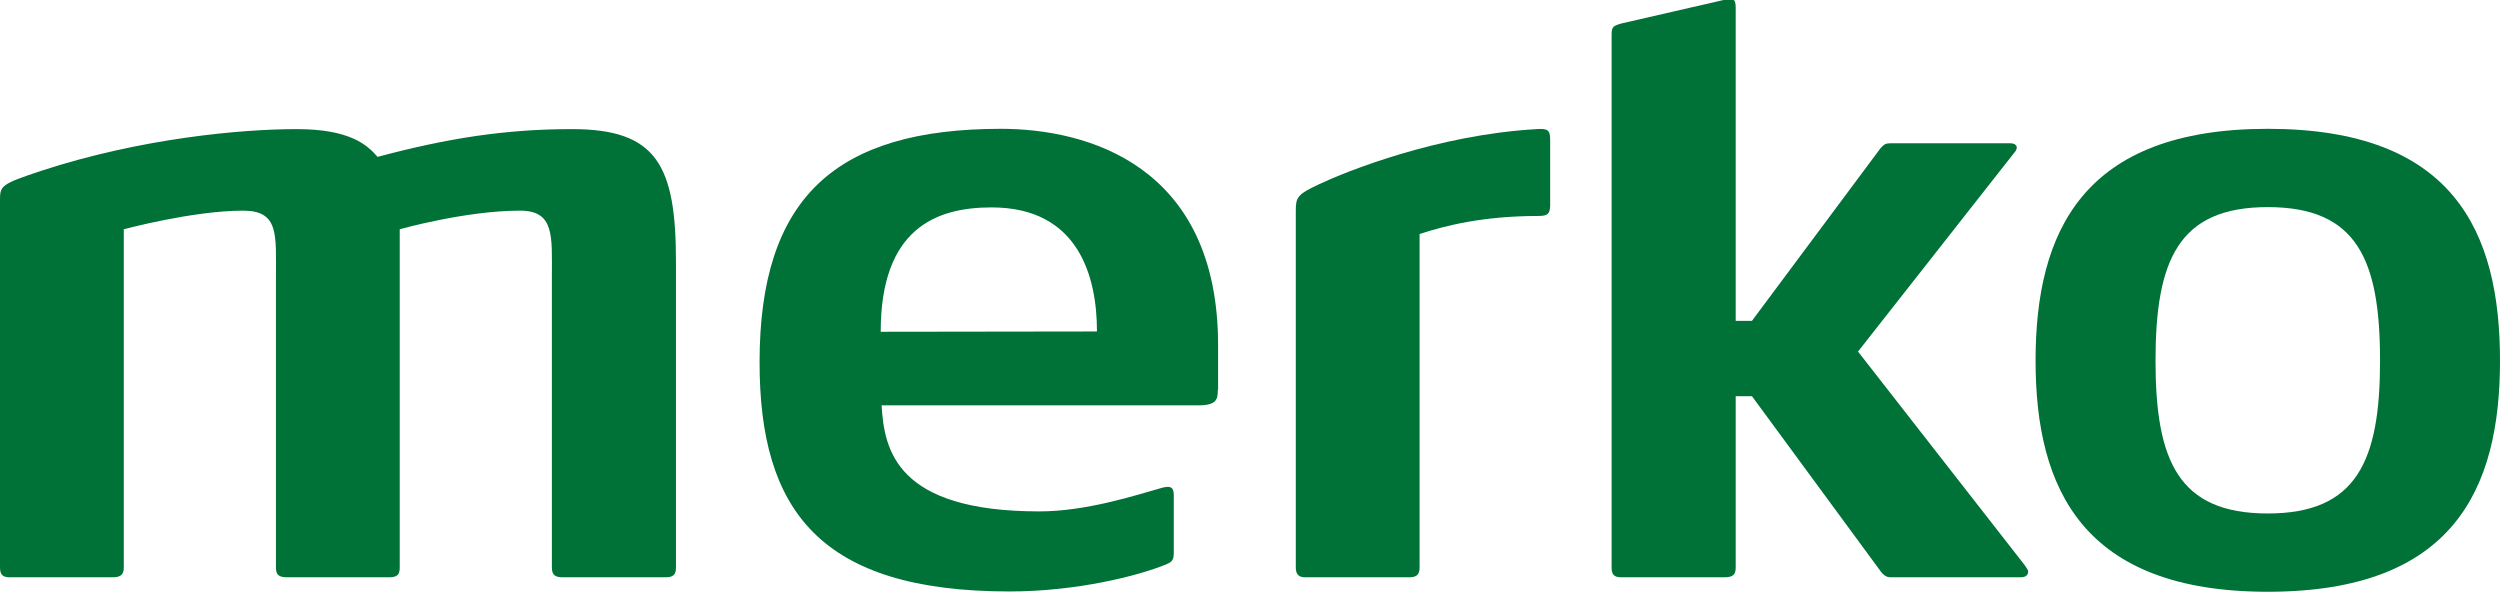
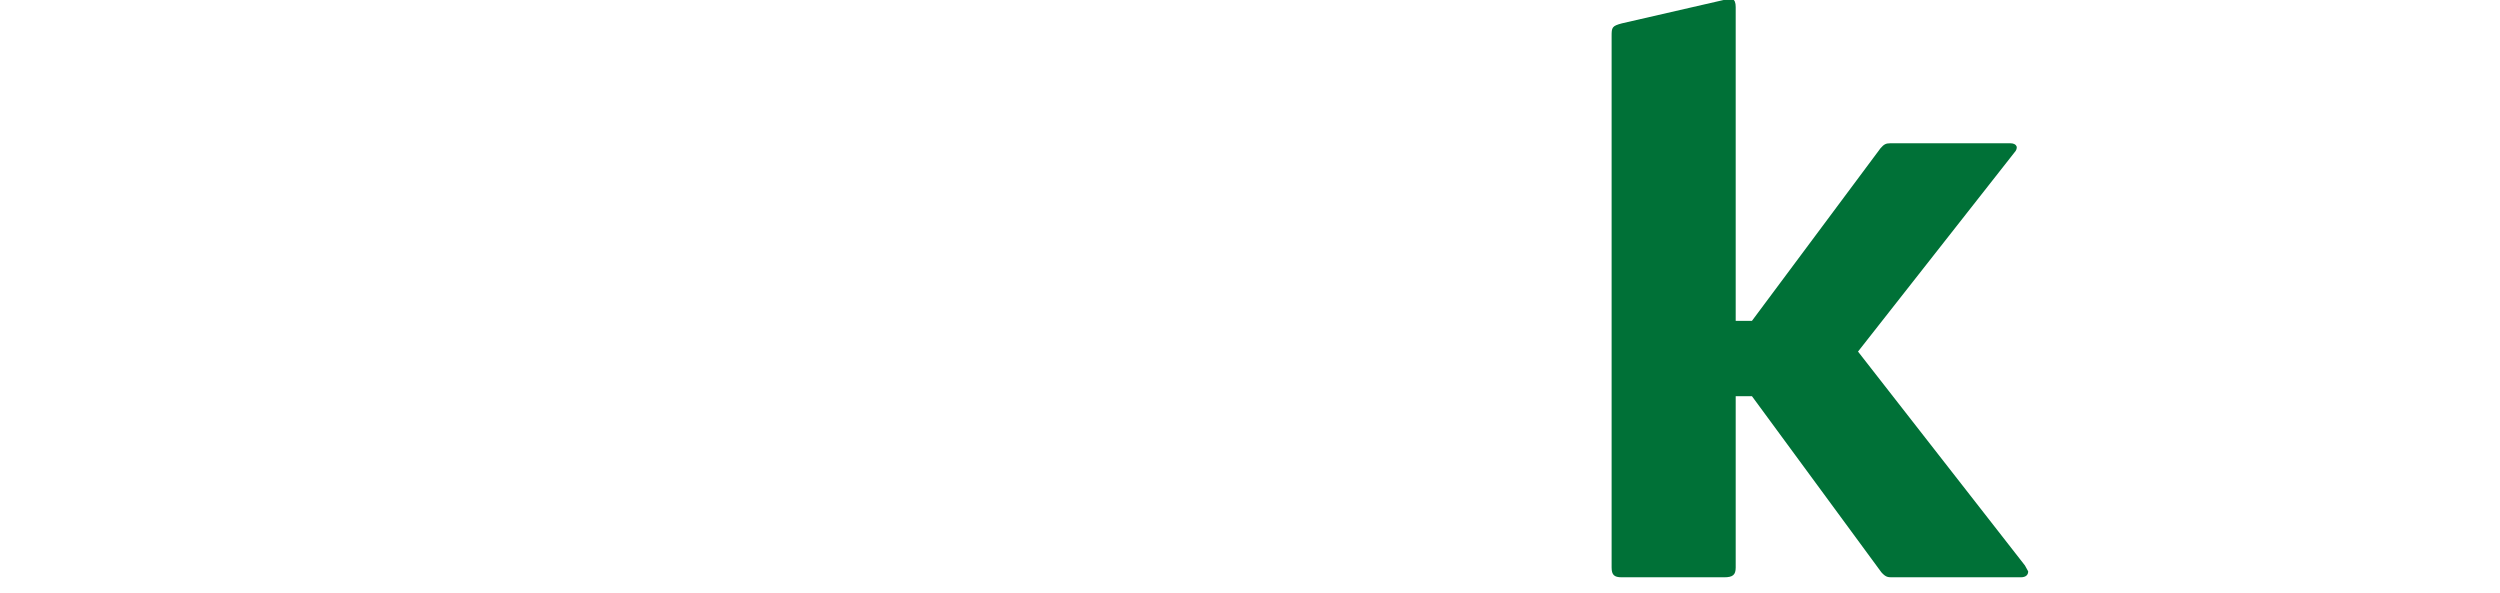
<svg xmlns="http://www.w3.org/2000/svg" version="1.1" id="Layer_1" x="0px" y="0px" viewBox="0 0 84.62 20.07" style="enable-background:new 0 0 84.62 20.07;" xml:space="preserve">
  <style type="text/css">
	.st0{fill:#007137;}
</style>
-   <path class="st0" d="M68.65,19.34c0,0.12-0.08,0.2-0.25,0.2h-4.35c-0.14,0-0.22,0-0.37-0.17l-4.38-5.96h-0.55v5.8  c0,0.25-0.1,0.33-0.39,0.33h-3.47c-0.25,0-0.34-0.08-0.34-0.33V1.22c0-0.29,0.01-0.34,0.35-0.43l3.44-0.79  c0.27-0.08,0.41-0.07,0.41,0.24v10.62h0.55l4.35-5.84c0.12-0.14,0.19-0.17,0.33-0.17h4.07c0.2,0,0.3,0.14,0.12,0.33l-5.28,6.72  l5.65,7.24C68.56,19.18,68.65,19.29,68.65,19.34" />
-   <path class="st0" d="M76.76,20.03c-6.25,0-7.86-3.47-7.86-7.82c0-4.38,1.61-7.85,7.86-7.85c6.28,0,7.86,3.47,7.86,7.85  C84.62,16.56,83.04,20.03,76.76,20.03 M76.76,7.01c-3.02,0-3.8,1.79-3.8,5.2c0,3.38,0.77,5.17,3.8,5.17c3.02,0,3.8-1.79,3.8-5.17  C80.56,8.8,79.79,7.01,76.76,7.01" />
-   <path class="st0" d="M52.07,7.31c-1.88,0-3.16,0.33-4.02,0.61v11.29c0,0.25-0.11,0.33-0.36,0.33h-3.51c-0.2,0-0.32-0.08-0.32-0.33  V7.13c0-0.45,0.05-0.55,0.8-0.9c0.87-0.41,3.97-1.67,7.36-1.86c0.33-0.02,0.45,0.01,0.45,0.34v2.26  C52.46,7.25,52.37,7.31,52.07,7.31" />
-   <path class="st0" d="M22.52,19.54h-3.48c-0.25,0-0.36-0.08-0.36-0.33V9.37c0-1.37,0.1-2.24-1.08-2.24c-1.84,0-4.07,0.63-4.07,0.63  v11.45c0,0.25-0.09,0.33-0.37,0.33H9.72c-0.28,0-0.38-0.08-0.38-0.33V9.37c0-1.42,0.11-2.24-1.11-2.24c-1.7,0-4.04,0.63-4.04,0.63  v11.45c0,0.25-0.12,0.33-0.38,0.33l-3.44,0C0.1,19.55,0,19.46,0,19.21V6.83c0-0.55-0.01-0.58,1.4-1.05c3.37-1.1,6.76-1.41,8.64-1.41  c1.78,0,2.38,0.52,2.74,0.94c2.36-0.63,4.32-0.94,6.58-0.94c2.87,0,3.52,1.22,3.52,4.49v10.35C22.88,19.46,22.78,19.54,22.52,19.54" />
-   <path class="st0" d="M41.22,13.19c0,0.31-0.02,0.53-0.66,0.53H29.84c0.09,1.49,0.47,3.59,5.34,3.59c1.58,0,3.24-0.54,4.12-0.79  c0.31-0.09,0.43-0.04,0.43,0.24c0,0,0,1.9,0,1.95c0,0.23-0.05,0.31-0.25,0.39c-0.97,0.4-3.06,0.92-5.31,0.92  c-6.44,0-8.46-2.76-8.46-7.76c0-5.57,2.57-7.9,8.17-7.9c2.89,0,7.35,1.21,7.35,7.33V13.19z M33.56,7.02c-1.88,0-3.75,0.72-3.75,4.21  l7.32-0.01C37.13,9.41,36.54,7.02,33.56,7.02" />
+   <path class="st0" d="M68.65,19.34c0,0.12-0.08,0.2-0.25,0.2h-4.35c-0.14,0-0.22,0-0.37-0.17l-4.38-5.96h-0.55v5.8  c0,0.25-0.1,0.33-0.39,0.33h-3.47c-0.25,0-0.34-0.08-0.34-0.33V1.22c0-0.29,0.01-0.34,0.35-0.43l3.44-0.79  c0.27-0.08,0.41-0.07,0.41,0.24v10.62h0.55l4.35-5.84c0.12-0.14,0.19-0.17,0.33-0.17h4.07c0.2,0,0.3,0.14,0.12,0.33l-5.28,6.72  l5.65,7.24" />
</svg>